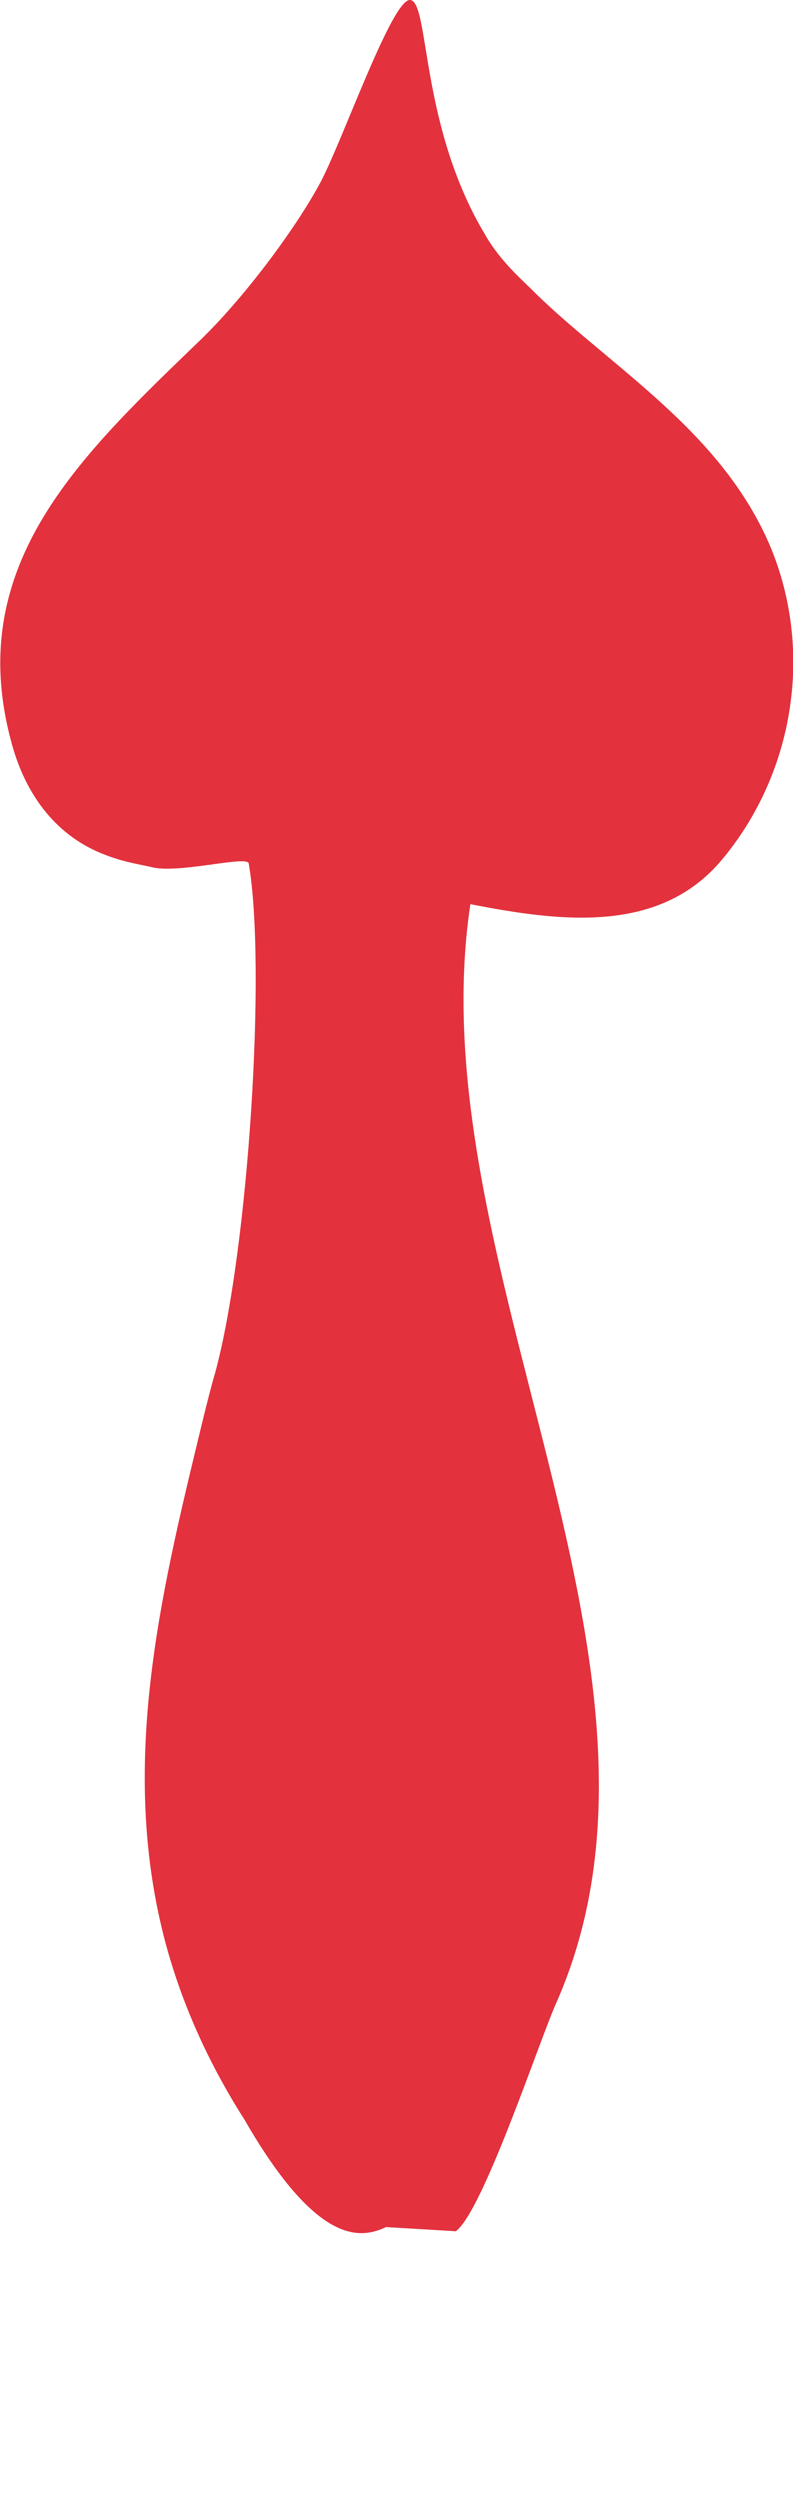
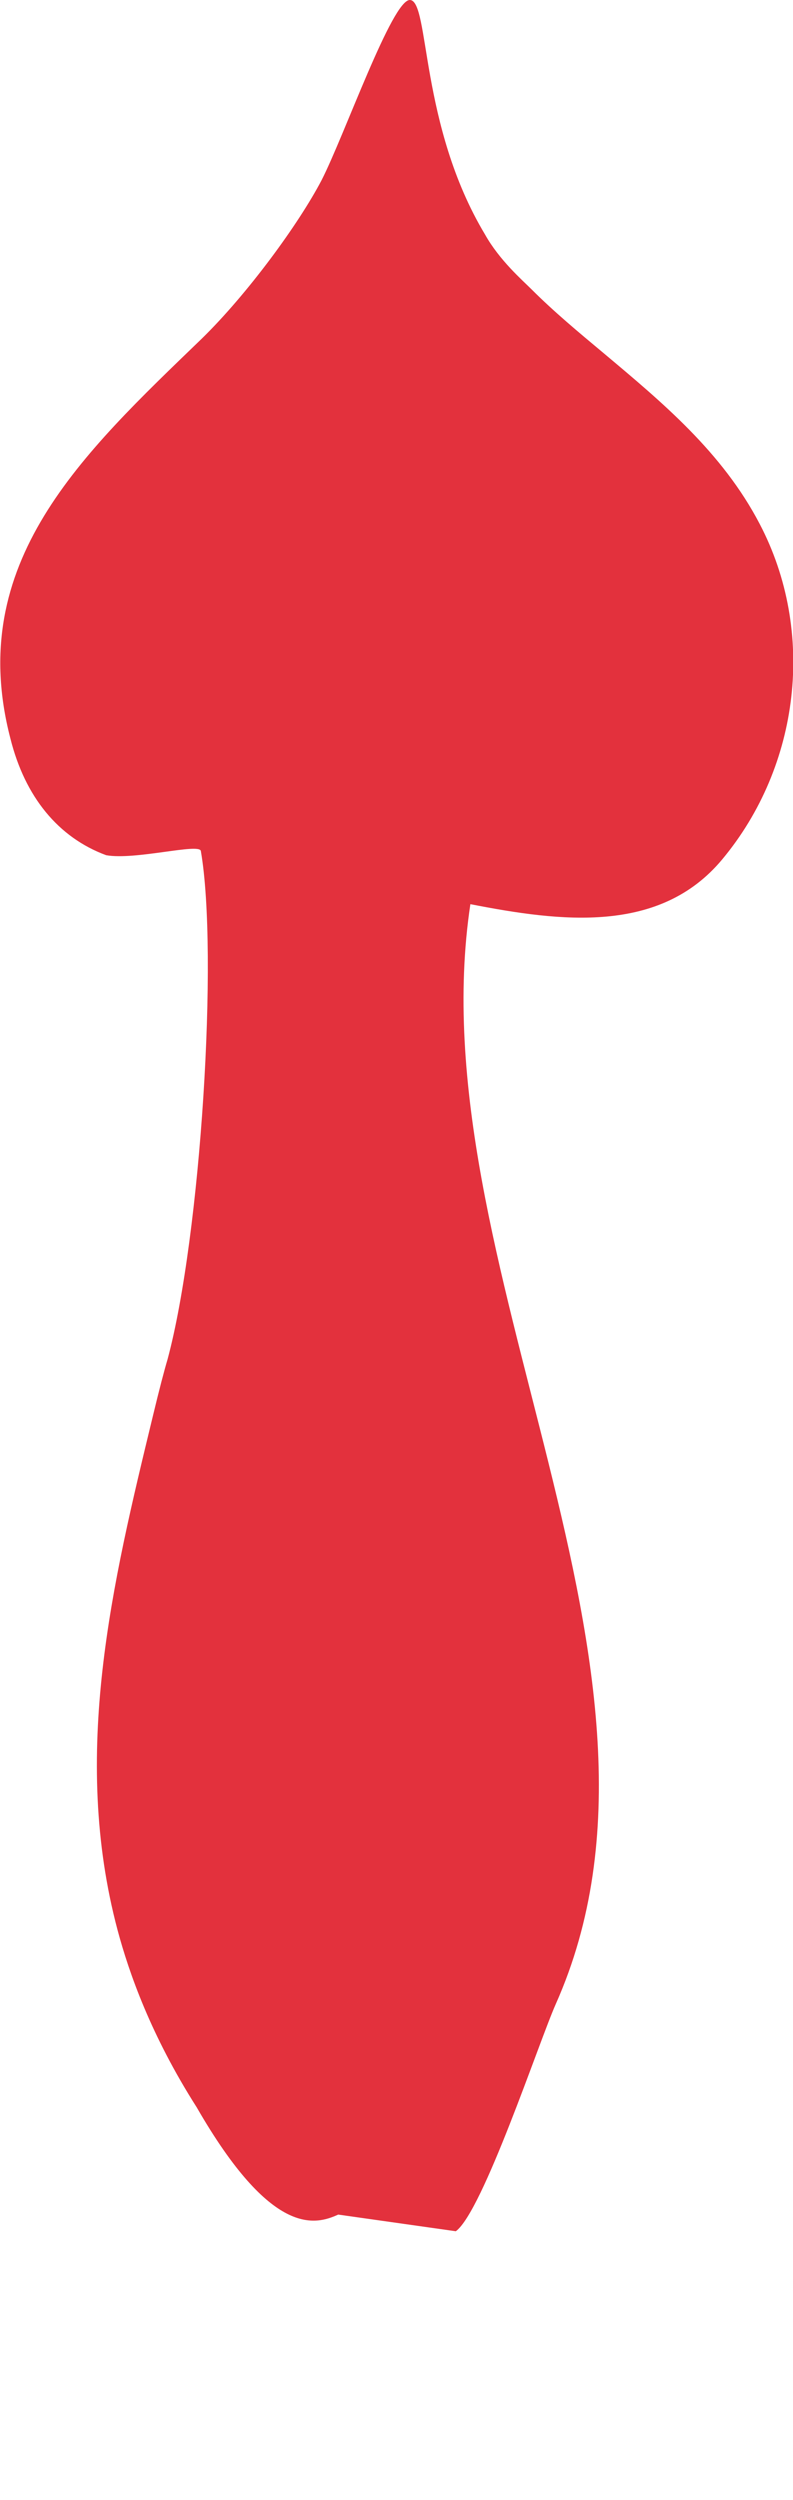
<svg xmlns="http://www.w3.org/2000/svg" version="1.1" id="Layer_1" x="0px" y="0px" viewBox="0 0 76.2 240" style="enable-background:new 0 0 76.2 240;" xml:space="preserve">
  <style type="text/css">
	.st0{fill:#E3313D;}
</style>
-   <path class="st0" d="M43.8,214.2c2.6-1.9,8-18.2,9.6-21.8c14.3-32.1-13.4-71.2-8.2-105.6c8.7,1.7,18.2,2.9,24.2-4.3  c7.5-9,9-21.9,3.6-32.2c-3.6-6.9-9.4-11.7-15-16.4c-2.4-2-4.8-4-6.9-6.1c-0.9-0.9-3.1-2.8-4.5-5.3C40.3,12,41.3,0.1,39.4,0  c-1.7-0.1-6.3,13-8.5,17.3c-2.2,4.2-7.1,10.9-11.5,15.2C7.9,43.6-3.4,54,1,70.9c1.4,5.6,4.6,9.5,9.2,11.2c1.8,0.7,3.4,0.9,4.6,1.2  c2.8,0.5,9-1.2,9.1-0.4c1.7,9.8,0,36.9-3.2,48.8c-0.3,1-0.8,2.9-1.4,5.4c-3.9,16.1-7.9,32.5-3.4,49.4c1.1,4.1,3.2,10.1,7.6,17  c7.2,12.5,11.4,11.3,13.6,10.3" />
+   <path class="st0" d="M43.8,214.2c2.6-1.9,8-18.2,9.6-21.8c14.3-32.1-13.4-71.2-8.2-105.6c8.7,1.7,18.2,2.9,24.2-4.3  c7.5-9,9-21.9,3.6-32.2c-3.6-6.9-9.4-11.7-15-16.4c-2.4-2-4.8-4-6.9-6.1c-0.9-0.9-3.1-2.8-4.5-5.3C40.3,12,41.3,0.1,39.4,0  c-1.7-0.1-6.3,13-8.5,17.3c-2.2,4.2-7.1,10.9-11.5,15.2C7.9,43.6-3.4,54,1,70.9c1.4,5.6,4.6,9.5,9.2,11.2c2.8,0.5,9-1.2,9.1-0.4c1.7,9.8,0,36.9-3.2,48.8c-0.3,1-0.8,2.9-1.4,5.4c-3.9,16.1-7.9,32.5-3.4,49.4c1.1,4.1,3.2,10.1,7.6,17  c7.2,12.5,11.4,11.3,13.6,10.3" />
  <g>
</g>
  <g>
</g>
  <g>
</g>
  <g>
</g>
  <g>
</g>
  <g>
</g>
</svg>